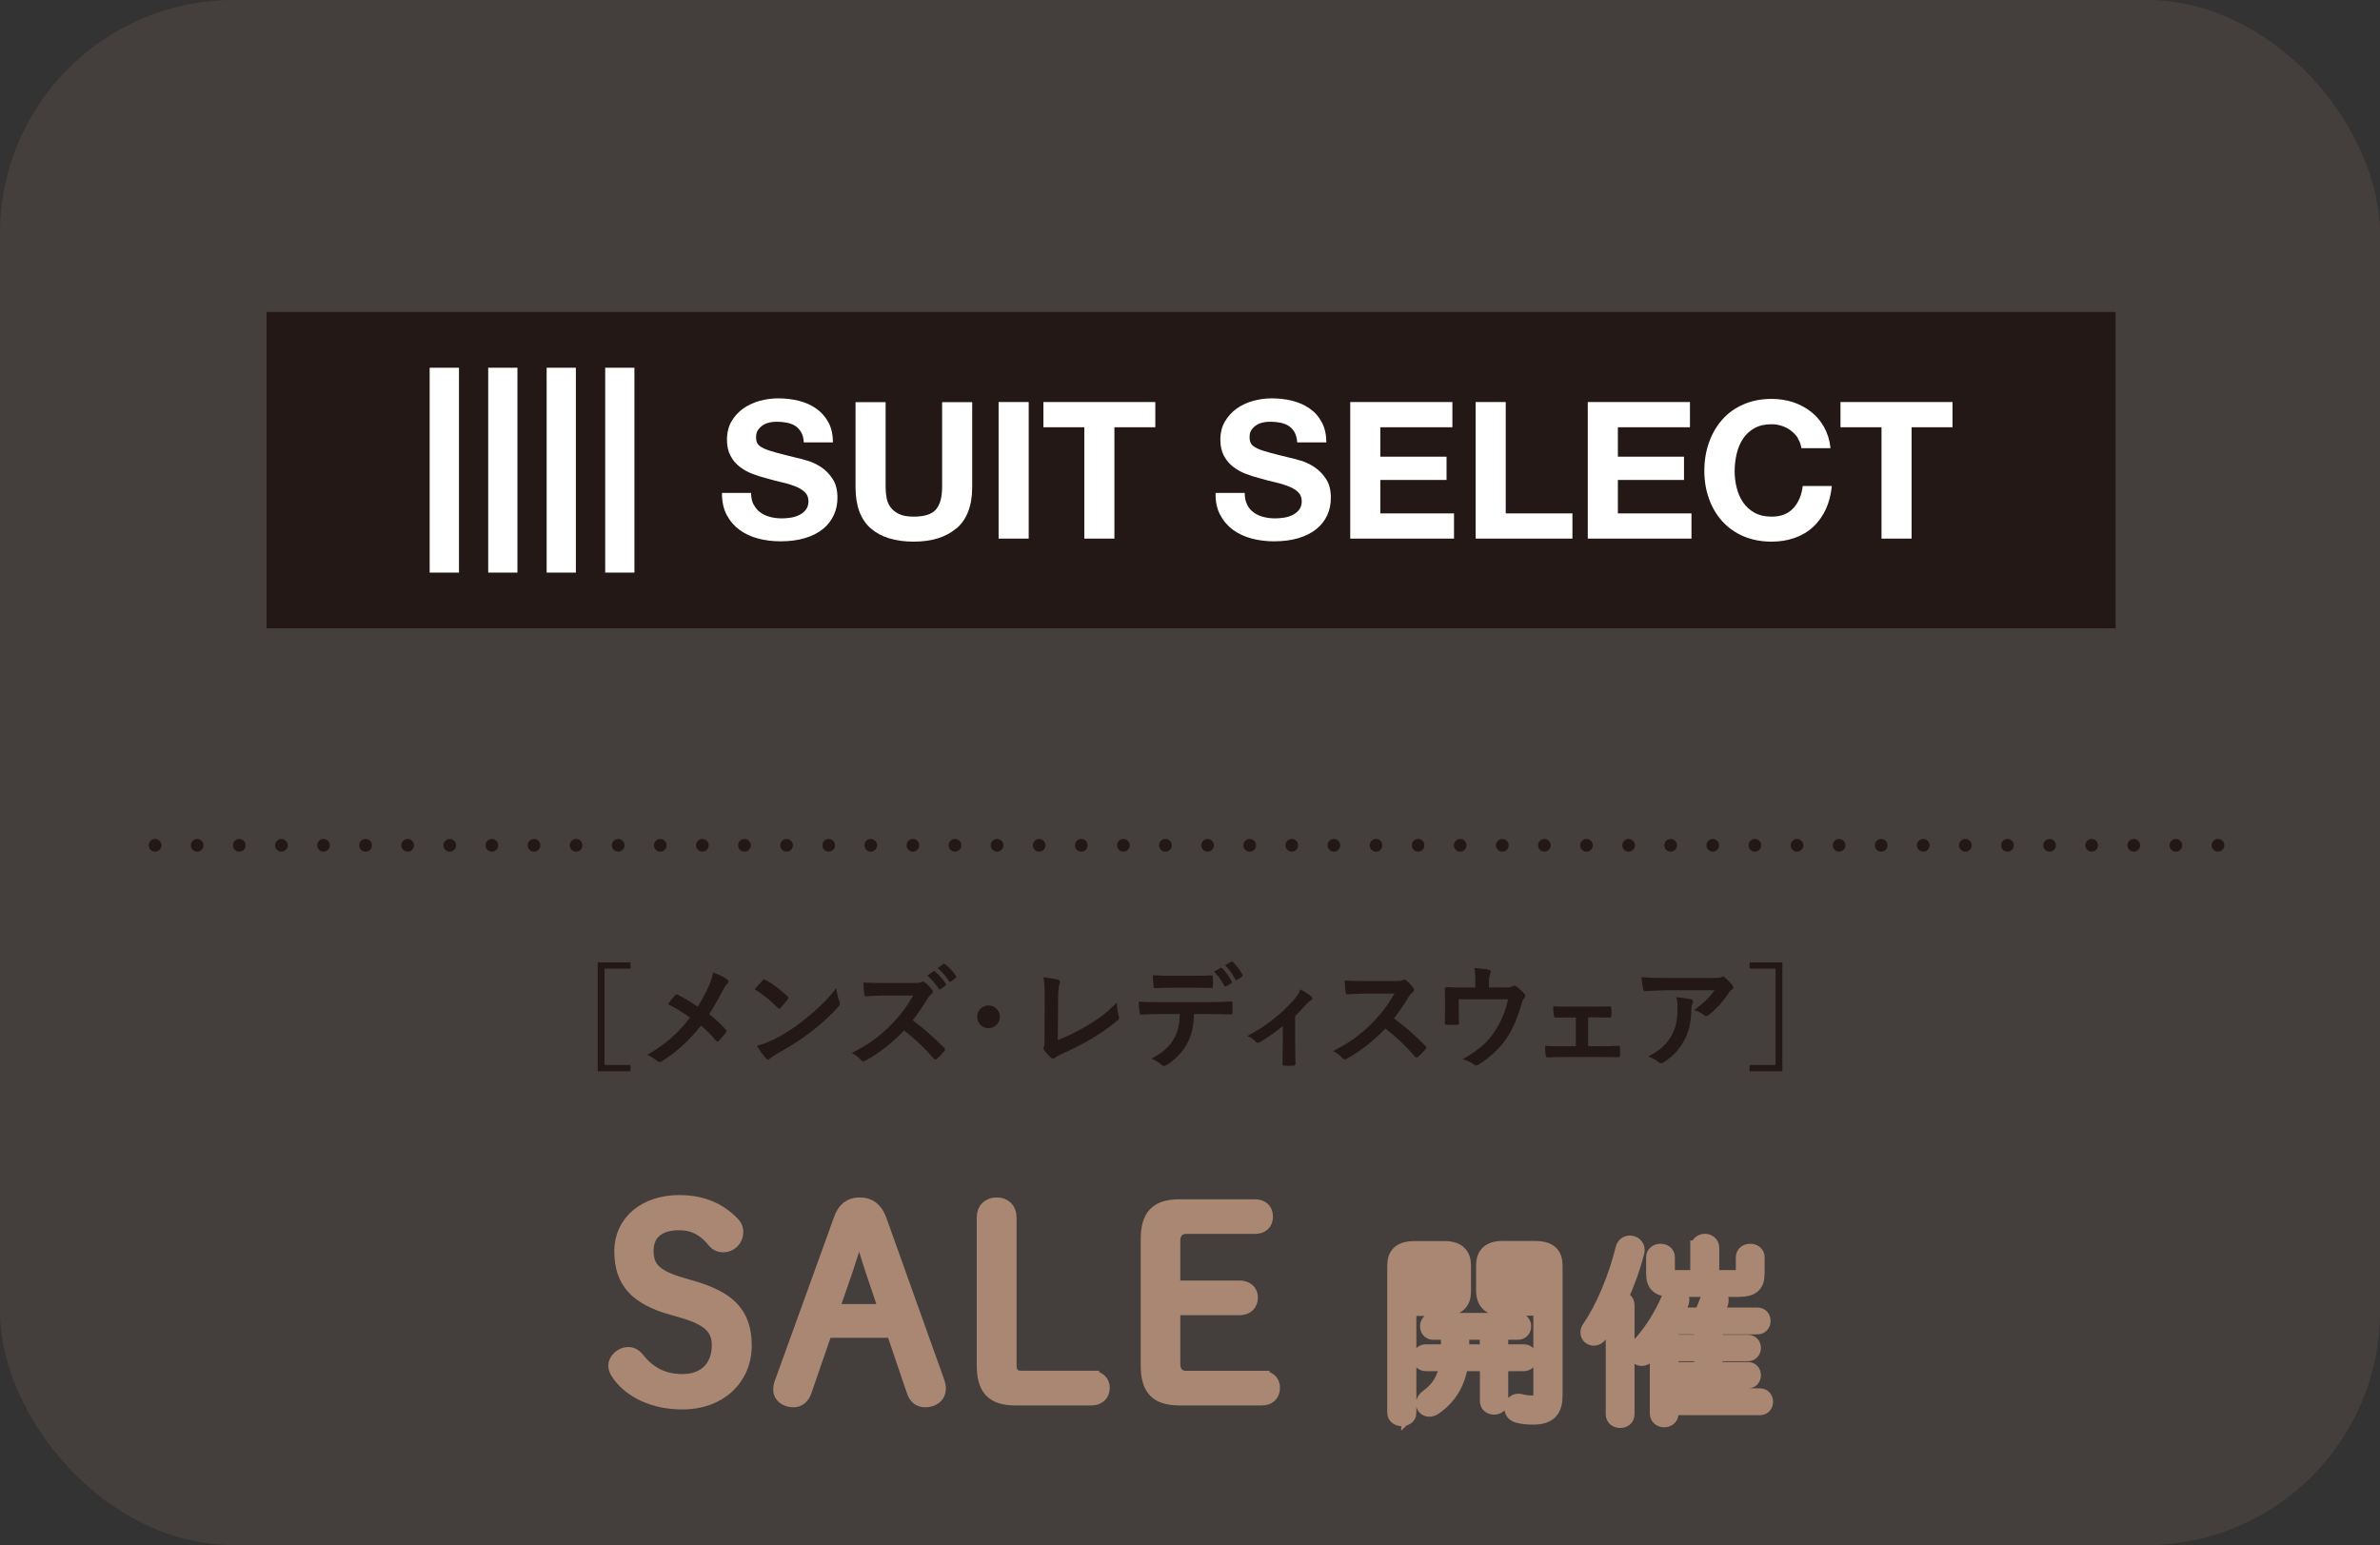
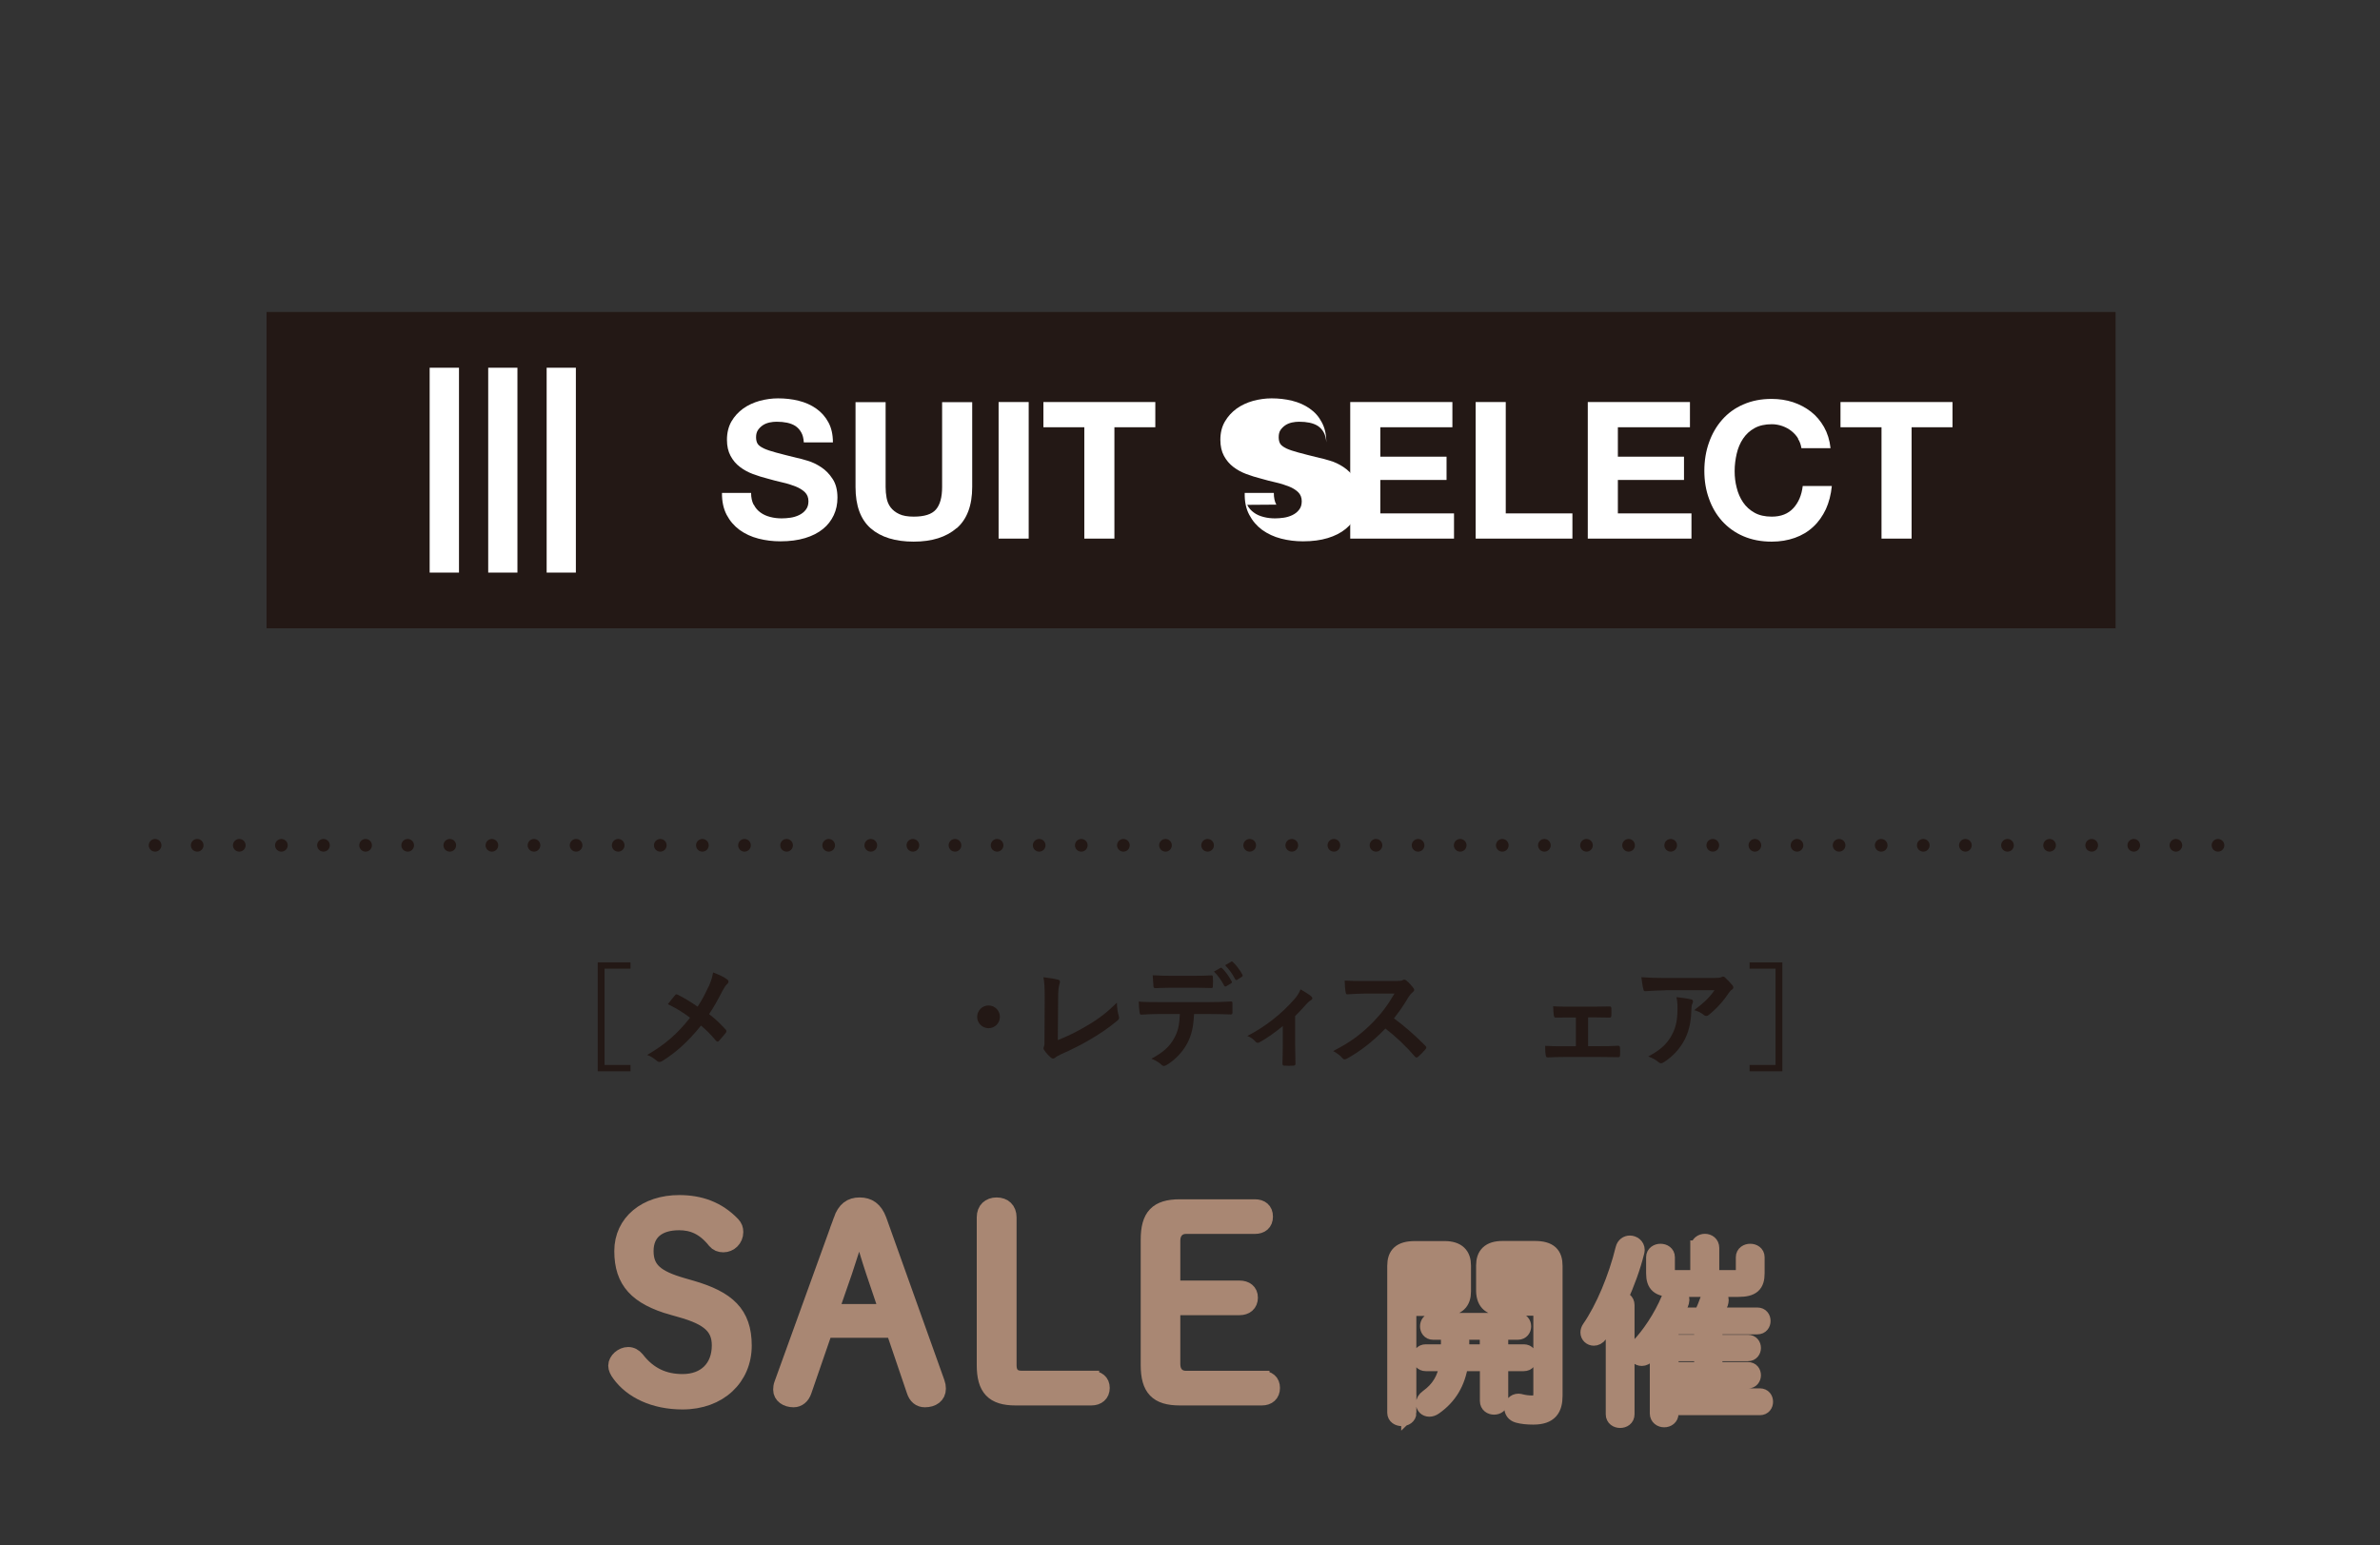
<svg xmlns="http://www.w3.org/2000/svg" id="_レイヤー_2" viewBox="0 0 219.91 142.77">
  <rect x="0" y="0" width="219.91" height="142.77" fill="#333333" stroke="none" />
  <defs>
    <style>.cls-1{fill:#231815;}.cls-2{fill:none;stroke:#231815;stroke-dasharray:0 3.89;stroke-linecap:round;stroke-linejoin:round;stroke-width:1.17px;}.cls-3{fill:#fff;}.cls-4{stroke:#a98773;stroke-miterlimit:10;stroke-width:1.4px;}.cls-4,.cls-5{fill:#a98773;}.cls-5{opacity:.15;}</style>
  </defs>
  <g id="txt_graphic">
-     <rect class="cls-5" width="219.91" height="142.77" rx="21.59" ry="21.59" />
    <path class="cls-4" d="M62.15,120.83c-3.31-.95-4.69-2.41-4.69-5.23,0-2.67,2.21-4.47,5.3-4.47,1.92,0,3.57.58,4.93,1.99.22.24.29.44.29.73,0,.68-.54,1.17-1.14,1.17-.32,0-.58-.1-.78-.34-1-1.26-2.07-1.7-3.31-1.7-1.92,0-3.06.92-3.06,2.62s.95,2.48,3.38,3.18l.83.24c3.33.97,4.86,2.33,4.86,5.32s-2.29,5.2-5.69,5.2c-2.65,0-4.72-1.02-5.83-2.55-.22-.29-.34-.56-.34-.8,0-.51.58-1.02,1.14-1.02.32,0,.58.15.8.41,1.14,1.48,2.55,2.09,4.23,2.09,2.09,0,3.4-1.31,3.4-3.35,0-1.7-1.02-2.55-3.48-3.26l-.85-.24Z" />
    <path class="cls-4" d="M77.7,112.74c.36-1,.9-1.39,1.73-1.39s1.43.39,1.8,1.39l5.37,15.02c.07.19.1.36.1.56,0,.66-.53,1.02-1.24,1.02-.49,0-.83-.29-1-.83l-1.9-5.59h-6.32l-1.94,5.62c-.17.51-.54.8-.97.8-.66,0-1.19-.36-1.19-.92,0-.19.02-.36.1-.56l5.47-15.12ZM79.32,113.59c-.44,1.34-.83,2.6-1.26,3.89l-1.29,3.72h5.18l-1.24-3.67c-.44-1.31-.8-2.58-1.22-3.94h-.17Z" />
    <path class="cls-4" d="M100.84,127.37c.58,0,1,.29,1,.88s-.41.92-1,.92h-7c-2.07,0-2.89-.85-2.89-3.04v-13.64c0-.73.46-1.14,1.14-1.14s1.14.41,1.14,1.14v13.68c0,.78.41,1.19,1.14,1.19h6.47Z" />
    <path class="cls-4" d="M116.6,127.37c.58,0,.97.29.97.88s-.39.92-.97.92h-7.58c-2.11,0-2.92-.85-2.92-3.04v-11.57c0-2.19.8-3.04,2.92-3.04h6.93c.58,0,.97.29.97.9s-.39.9-.97.9h-6.37c-.75,0-1.22.54-1.22,1.31v4.4h6.17c.58,0,1,.29,1,.88s-.41.92-1,.92h-6.17v5.23c0,.78.46,1.31,1.22,1.31h7.02Z" />
    <path class="cls-4" d="M130.18,130.54c0,.36-.32.54-.65.54s-.65-.18-.65-.54v-13.56c0-1.06.49-1.6,1.87-1.6h2.72c1.24,0,1.75.58,1.75,1.57v2.38c0,.99-.5,1.57-1.75,1.57h-3.3v9.65ZM133.96,117.05c0-.5-.13-.65-.76-.65h-2.2c-.68,0-.83.18-.83.7v.5h3.78v-.56ZM133.21,119.86c.52-.02.76-.07.76-.65v-.61h-3.78v1.26h3.03ZM132.41,123.1c-.34,0-.5-.27-.5-.54s.16-.54.5-.54h7.85c.34,0,.52.27.52.54s-.18.54-.52.54h-1.6v1.82h2.14c.36,0,.52.27.52.54s-.16.54-.52.54h-2.14v3.46c0,.38-.31.56-.61.56s-.61-.18-.61-.56v-3.46h-2.47c-.27,1.78-1.04,3.08-2.43,4.05-.16.11-.32.16-.47.16-.32,0-.54-.23-.54-.52,0-.2.11-.41.36-.59,1.03-.74,1.62-1.66,1.84-3.1h-2c-.34,0-.52-.27-.52-.54s.18-.54.52-.54h2.11v-1.82h-1.42ZM135.06,124.54c0,.13,0,.25-.02.38h2.39v-1.82h-2.38v1.44ZM138.84,120.89c-1.08-.02-1.71-.43-1.75-1.57v-2.38c0-.99.49-1.57,1.75-1.57h2.97c1.39,0,1.87.54,1.87,1.6v11.99c0,1.24-.45,1.98-2,1.98-.59,0-1.03-.05-1.44-.16-.38-.11-.54-.38-.54-.67,0-.32.22-.63.61-.63.07,0,.14.02.22.04.27.07.65.13,1.04.13.58,0,.81-.22.81-.85v-7.92h-3.55ZM142.39,117.11c0-.52-.14-.7-.83-.7h-2.47c-.63,0-.76.14-.76.65v.56h4.05v-.5ZM142.39,118.6h-4.05v.61c0,.5.13.65.76.65h3.29v-1.26Z" />
    <path class="cls-4" d="M149.07,121.28c-.41.77-.83,1.48-1.24,2.05-.16.23-.38.32-.56.32-.29,0-.54-.22-.54-.52,0-.13.04-.27.14-.41,1.26-1.82,2.45-4.66,3.1-7.33.09-.36.36-.52.63-.52.32,0,.67.23.67.63,0,.07-.02.14-.04.22-.34,1.39-.9,2.9-1.53,4.29.32,0,.63.2.63.58v10.1c0,.38-.31.56-.63.56-.31,0-.63-.18-.63-.56v-9.4ZM154.4,130.61c0,.38-.31.58-.63.58-.31,0-.63-.2-.63-.58v-6.46c-.29.41-.58.77-.85,1.06-.2.22-.4.31-.59.31-.32,0-.58-.25-.58-.56,0-.18.07-.36.25-.56.97-.99,2.12-2.68,2.83-4.39.13-.31.38-.45.61-.45.31,0,.59.22.59.56,0,.11-.04.23-.09.36-.16.34-.34.68-.52,1.04h2.41c.23-.49.43-.97.61-1.48.11-.32.38-.45.61-.45.32,0,.61.2.61.56,0,.07-.02.16-.05.27-.16.4-.36.77-.54,1.1h3.94c.36,0,.52.27.52.54s-.16.54-.52.54h-3.93v1.44h3.06c.34,0,.5.25.5.52,0,.25-.16.52-.5.52h-3.06v1.48h3.06c.34,0,.5.25.5.52,0,.25-.16.52-.5.52h-3.06v1.39h4.16c.36,0,.52.27.52.54s-.16.54-.52.54h-8.23v.54ZM156.9,115.32c0-.41.32-.61.63-.61.32,0,.63.2.63.61v2.74h2.16c.59,0,.77-.11.77-.63v-1.26c0-.36.32-.54.63-.54.32,0,.63.18.63.54v1.48c0,1.08-.43,1.49-1.73,1.49h-6.07c-1.3,0-1.75-.41-1.75-1.49v-1.48c0-.36.32-.54.63-.54.32,0,.63.18.63.54v1.26c0,.52.18.63.77.63h2.05v-2.74ZM157.24,124.04v-1.44h-1.91c-.81,0-.94.14-.94.81v.63h2.84ZM154.4,126.56h2.84v-1.48h-2.84v1.48ZM154.4,128.99h2.84v-1.39h-2.84v1.39Z" />
    <line class="cls-2" x1="14.33" y1="78.11" x2="205.58" y2="78.11" />
    <path class="cls-1" d="M58.26,89.51h-2.4v8.9h2.4v.58h-3.03v-10.06h3.03v.58Z" />
    <path class="cls-1" d="M65.49,91.15c.23-.55.31-.8.4-1.29.53.19,1.07.45,1.32.66.07.05.1.12.1.18,0,.08-.04.17-.12.23-.15.13-.23.26-.47.7-.4.77-.79,1.48-1.2,2.08.59.46.87.72,1.54,1.43.04.05.06.09.06.15,0,.04-.02.08-.05.14-.21.27-.42.5-.64.75-.04.05-.08.07-.13.07-.05,0-.09-.03-.15-.09-.49-.59-.91-1-1.38-1.39-1.2,1.5-2.37,2.53-3.59,3.28-.08.05-.17.08-.24.08s-.14-.02-.2-.07c-.3-.25-.64-.48-.94-.58,1.64-.96,2.78-1.93,3.96-3.44-.66-.49-1.19-.83-2.05-1.25.3-.39.56-.71.69-.86.03-.03.06-.05.1-.05s.08.02.13.04c.55.27,1.21.67,1.83,1.1.45-.69.69-1.17,1.01-1.86Z" />
-     <path class="cls-1" d="M70.46,90.59c.04-.05.09-.08.15-.08.04,0,.08.02.14.05.54.28,1.41.92,2.01,1.49.06.06.09.11.09.15s-.02.08-.06.14c-.16.21-.5.63-.65.79-.05.05-.08.08-.13.08s-.08-.03-.14-.08c-.63-.65-1.38-1.25-2.14-1.71.23-.28.54-.61.73-.82ZM71.37,96.12c1.28-.66,1.96-1.1,3.02-1.95,1.28-1.04,1.98-1.71,2.88-2.86.06.52.16.88.29,1.23.03.07.05.14.05.2,0,.09-.05.18-.17.31-.56.65-1.46,1.49-2.42,2.23-.87.68-1.75,1.27-3.17,2.06-.47.28-.61.39-.7.48-.06.06-.13.1-.19.1-.05,0-.12-.04-.18-.12-.26-.29-.59-.72-.84-1.17.54-.15.86-.24,1.42-.53Z" />
-     <path class="cls-1" d="M84.45,90.83c.38,0,.57,0,.72-.09.04-.03.07-.04.12-.04.06,0,.12.04.18.08.24.19.48.46.68.73.03.05.05.09.05.14,0,.06-.04.14-.14.21-.14.12-.27.27-.39.46-.43.73-.84,1.32-1.34,1.96,1.01.75,1.94,1.56,2.91,2.54.05.05.08.1.08.15s-.02.09-.07.16c-.2.24-.44.49-.7.71-.04.04-.08.06-.13.06-.05,0-.09-.03-.15-.08-.88-1.03-1.78-1.86-2.73-2.6-1.19,1.24-2.38,2.13-3.53,2.77-.09.04-.17.08-.24.08-.06,0-.13-.03-.18-.09-.23-.28-.54-.49-.88-.68,1.64-.83,2.61-1.57,3.7-2.68.76-.79,1.33-1.53,1.97-2.63h-2.71c-.55.01-1.09.03-1.66.07-.08.01-.12-.06-.14-.18-.05-.22-.09-.72-.09-1.09.57.04,1.09.04,1.77.04h2.89ZM86.23,89.76c.05-.04.09-.03.16.02.33.25.7.67,1,1.12.04.06.04.12-.03.17l-.44.33c-.07.05-.13.04-.18-.03-.31-.48-.65-.88-1.06-1.22l.56-.39ZM87.16,89.08c.06-.04.09-.03.16.02.39.29.77.71,1,1.08.04.06.05.13-.03.19l-.42.33c-.08.06-.14.03-.18-.03-.28-.45-.62-.85-1.05-1.21l.52-.38Z" />
    <path class="cls-1" d="M92.39,93.96c0,.58-.47,1.05-1.05,1.05s-1.05-.47-1.05-1.05.47-1.05,1.05-1.05,1.05.47,1.05,1.05Z" />
    <path class="cls-1" d="M97.74,96.11c.81-.32,1.6-.68,2.68-1.32,1.21-.71,1.93-1.3,2.78-2.14.01.48.07.9.17,1.22.06.2.03.3-.1.42-.86.72-1.73,1.3-2.62,1.81-.8.47-1.62.88-2.57,1.3-.26.12-.45.22-.59.34-.06.05-.13.08-.19.08s-.12-.03-.18-.08c-.24-.2-.45-.43-.64-.71-.04-.05-.06-.1-.06-.17,0-.05.02-.12.05-.18.04-.1.04-.3.04-.6l.02-3.95c0-.86-.03-1.38-.12-1.83.59.07,1.12.16,1.36.23.11.03.17.09.17.2,0,.05-.02.13-.05.22-.07.21-.12.56-.12,1.3l-.03,3.86Z" />
    <path class="cls-1" d="M110.33,93.71c-.06,1.18-.21,1.88-.62,2.68-.42.82-1.18,1.58-1.85,1.98-.12.07-.22.13-.32.13-.07,0-.15-.03-.22-.11-.21-.21-.57-.42-.93-.56,1.03-.56,1.65-1.07,2.09-1.87.39-.69.49-1.26.54-2.26h-2c-.52,0-1.04.03-1.58.06-.09.01-.12-.06-.14-.2-.05-.29-.08-.69-.08-1.01.59.05,1.18.05,1.78.05h4.71c.82,0,1.43-.02,2.05-.06.11,0,.12.06.12.21,0,.14,0,.67,0,.81,0,.14-.06.18-.16.18-.55-.02-1.27-.04-1.99-.04h-1.41ZM108.25,91.27c-.48,0-.9.02-1.49.04-.14,0-.17-.05-.18-.18-.03-.25-.04-.63-.07-1.01.74.04,1.27.05,1.74.05h1.93c.59,0,1.25-.01,1.77-.04.1,0,.12.06.12.2.02.25.02.51,0,.77,0,.15-.02.2-.14.2-.57-.02-1.19-.03-1.76-.03h-1.93ZM112.77,89.44c.05-.03.09-.02.15.03.3.28.64.75.89,1.22.03.06.03.12-.05.17l-.47.28c-.07.04-.13.02-.17-.05-.27-.51-.57-.94-.95-1.31l.6-.34ZM113.76,88.86c.06-.04.09-.02.15.03.36.34.69.79.89,1.18.03.06.04.13-.05.19l-.44.28c-.09.05-.15.01-.18-.05-.24-.47-.54-.9-.93-1.3l.57-.33Z" />
    <path class="cls-1" d="M119.67,96.57c0,.5.02,1.18.03,1.71.01.13-.05.18-.18.19-.27.02-.58.02-.85,0-.12,0-.18-.06-.17-.19.01-.6.03-1.12.03-1.68v-1.79c-.71.6-1.64,1.24-2.17,1.51-.04.03-.09.04-.14.04-.07,0-.16-.04-.21-.11-.19-.22-.47-.43-.76-.52,1.65-.86,3.08-1.96,4.36-3.41.24-.28.42-.55.56-.9.36.21.8.48.97.63.07.06.12.14.12.19,0,.07-.05.15-.16.2-.14.07-.38.33-.47.43-.27.31-.59.66-.96,1.02v2.69Z" />
    <path class="cls-1" d="M128.92,90.65c.38,0,.57-.01.72-.09.04-.03.07-.04.12-.04.06,0,.12.04.18.08.24.19.48.46.68.73.03.05.05.09.05.14,0,.06-.04.14-.14.21-.14.12-.27.27-.39.46-.43.74-.84,1.32-1.34,1.96,1.01.75,1.94,1.56,2.91,2.54.05.05.08.1.08.15s-.02.09-.07.16c-.2.24-.44.49-.7.71-.04.04-.08.06-.13.06-.05,0-.09-.03-.15-.08-.88-1.03-1.78-1.86-2.73-2.6-1.19,1.24-2.38,2.13-3.53,2.77-.09.04-.17.08-.24.08-.06,0-.13-.03-.18-.09-.23-.28-.54-.49-.88-.68,1.64-.83,2.61-1.58,3.7-2.68.76-.79,1.33-1.53,1.97-2.63h-2.71c-.55.01-1.09.03-1.66.07-.08.01-.12-.06-.14-.18-.05-.22-.09-.72-.09-1.09.57.04,1.09.04,1.77.04h2.89Z" />
-     <path class="cls-1" d="M138.99,91.25c.49,0,.65-.03.79-.12.04-.03.09-.05.15-.05.08,0,.17.04.23.11.21.16.51.43.7.65.05.05.07.11.07.16,0,.08-.04.16-.1.23-.14.14-.18.34-.23.51-.33,1.08-.7,2.14-1.32,3.09-.61.95-1.65,1.94-2.71,2.57-.06.04-.12.06-.17.06-.07,0-.14-.04-.22-.11-.33-.22-.63-.35-1.05-.47,1.48-.82,2.3-1.54,3-2.61.59-.89.96-1.81,1.22-2.93h-4.57v.88c0,.42.02.85.03,1.27,0,.17-.03.2-.17.2-.31.02-.65.02-.97,0-.14,0-.17-.03-.17-.16.01-.54.02-.88.02-1.3v-.85c0-.34,0-.71-.02-1.02,0-.09.05-.14.15-.14.49.02,1.07.03,1.6.03h1.07v-.41c0-.56,0-.99-.1-1.4.51.04,1.01.09,1.3.16.21.04.27.16.19.33-.05.15-.13.37-.13.81v.5h1.41Z" />
    <path class="cls-1" d="M146.74,96.67h1.11c.54,0,1.12,0,1.69-.04.09,0,.14.06.15.2.01.22.01.45,0,.67,0,.14-.05.2-.18.19-.55,0-1.17-.02-1.65-.02h-3.3c-.63,0-1.1.02-1.54.04-.13,0-.18-.06-.2-.22-.03-.17-.05-.42-.05-.85.61.04,1.12.04,1.79.04h1.05v-2.66h-.58c-.43,0-.81,0-1.29.01-.09.01-.15-.05-.17-.21-.03-.18-.04-.46-.06-.84.45.04,1.01.04,1.46.04h2.33c.47,0,.96-.02,1.42-.02.13-.01.16.05.17.18.01.21.01.44,0,.65-.01.17-.05.21-.21.2-.41,0-.93-.02-1.36-.02h-.58v2.66Z" />
    <path class="cls-1" d="M153.9,91.51c-.6,0-1.24.04-1.86.08-.13.01-.17-.06-.19-.16-.08-.29-.15-.82-.19-1.13.71.05,1.29.07,2.13.07h4.5c.44,0,.62-.02.72-.06.05-.02.15-.07.2-.07.08,0,.17.06.24.15.23.2.43.42.63.66.05.06.08.13.08.19,0,.08-.05.16-.15.22-.12.08-.2.19-.28.3-.49.75-1.14,1.47-1.85,2.03-.06.06-.14.09-.22.09s-.18-.04-.25-.11c-.26-.21-.52-.33-.87-.43.84-.63,1.35-1.08,1.88-1.84h-4.54ZM154.49,95.61c.4-.75.51-1.46.51-2.48,0-.39-.02-.63-.1-.99.51.05,1.06.13,1.35.2.14.03.18.11.18.2,0,.06-.02.13-.05.19-.07.15-.08.25-.09.43-.03,1.02-.14,1.95-.62,2.89-.41.79-1.04,1.53-1.91,2.09-.09.06-.19.11-.29.11-.07,0-.15-.03-.21-.09-.25-.22-.56-.39-.96-.54,1.14-.6,1.74-1.17,2.19-2Z" />
    <path class="cls-1" d="M164.69,88.93v10.06h-3.03v-.58h2.4v-8.9h-2.4v-.58h3.03Z" />
  </g>
  <g id="menu">
    <rect class="cls-1" x="24.63" y="28.83" width="170.85" height="29.23" />
    <rect class="cls-3" x="39.7" y="33.98" width="2.71" height="18.93" />
    <rect class="cls-3" x="45.11" y="33.98" width="2.7" height="18.93" />
    <rect class="cls-3" x="50.51" y="33.98" width="2.7" height="18.93" />
-     <rect class="cls-3" x="55.92" y="33.98" width="2.7" height="18.93" />
    <path class="cls-3" d="M69.66,46.65c.15.3.36.53.61.71.26.19.55.32.9.41.34.09.7.13,1.06.13.25,0,.52-.02.8-.06.28-.04.55-.12.8-.24.25-.12.46-.28.62-.49.17-.21.25-.47.25-.79,0-.35-.11-.62-.33-.84-.22-.21-.51-.39-.86-.53-.35-.14-.76-.27-1.21-.37-.45-.1-.9-.22-1.36-.35-.47-.12-.93-.26-1.38-.43-.45-.17-.85-.39-1.2-.66-.36-.27-.64-.61-.86-1.02-.22-.41-.33-.9-.33-1.48,0-.65.14-1.21.41-1.69.28-.48.64-.87,1.09-1.2.45-.32.96-.55,1.52-.71.57-.15,1.13-.23,1.7-.23.66,0,1.3.07,1.9.22.61.15,1.15.39,1.62.72.47.33.85.75,1.13,1.27.28.51.42,1.13.42,1.86h-2.69c-.02-.38-.1-.69-.24-.93-.14-.25-.32-.44-.54-.59-.22-.14-.48-.24-.77-.3-.29-.06-.61-.09-.95-.09-.22,0-.45.02-.67.07-.22.05-.43.13-.61.25-.18.12-.33.27-.45.44-.12.18-.18.4-.18.67,0,.25.05.45.14.6.09.15.28.29.56.43.28.13.66.26,1.15.39.49.13,1.13.3,1.92.49.24.05.57.13.98.26.42.12.84.32,1.25.59.42.27.77.63,1.07,1.09.3.45.45,1.03.45,1.74,0,.58-.11,1.12-.34,1.61-.23.49-.56.93-1,1.28-.44.36-.99.64-1.65.84-.66.2-1.42.3-2.28.3-.7,0-1.37-.08-2.03-.25-.66-.17-1.24-.44-1.74-.8-.5-.37-.9-.83-1.2-1.4-.29-.56-.44-1.23-.43-2.02h2.69c0,.43.08.79.23,1.08" />
    <path class="cls-3" d="M88.38,48.81c-.95.82-2.27,1.24-3.96,1.24s-3.03-.41-3.97-1.23c-.94-.83-1.4-2.1-1.4-3.82v-7.84h2.78v7.84c0,.35.03.68.09,1.01.06.33.18.62.37.87.19.25.45.46.79.62.33.16.78.24,1.35.24.99,0,1.67-.22,2.05-.66.38-.44.57-1.13.57-2.08v-7.84h2.78v7.84c0,1.71-.48,2.98-1.43,3.81" />
    <rect class="cls-3" x="92.27" y="37.15" width="2.78" height="12.62" />
    <polygon class="cls-3" points="96.41 39.48 96.41 37.15 106.75 37.15 106.75 39.48 102.97 39.48 102.97 49.77 100.19 49.77 100.19 39.48 96.41 39.48" />
-     <path class="cls-3" d="M115.24,46.65c.15.3.36.53.61.71.25.19.55.32.9.41.34.09.7.13,1.06.13.25,0,.51-.02.8-.06.28-.04.55-.12.8-.24.25-.12.46-.28.62-.49.17-.21.25-.47.25-.79,0-.35-.11-.62-.33-.84-.22-.21-.5-.39-.86-.53-.35-.14-.76-.27-1.2-.37-.45-.1-.91-.22-1.36-.35-.47-.12-.93-.26-1.38-.43-.45-.17-.85-.39-1.2-.66-.35-.27-.64-.61-.86-1.02-.22-.41-.33-.9-.33-1.48,0-.65.14-1.21.42-1.69.28-.48.64-.87,1.09-1.2.45-.32.96-.55,1.52-.71.57-.15,1.13-.23,1.7-.23.66,0,1.29.07,1.9.22.61.15,1.15.39,1.62.72.48.33.85.75,1.12,1.27.28.51.42,1.13.42,1.86h-2.69c-.02-.38-.11-.69-.24-.93-.14-.25-.32-.44-.54-.59-.22-.14-.48-.24-.77-.3-.29-.06-.6-.09-.95-.09-.22,0-.45.02-.67.07-.22.05-.43.13-.61.25-.18.12-.33.27-.45.44-.12.18-.17.4-.17.67,0,.25.05.45.14.6.09.15.28.29.55.43.28.13.66.26,1.15.39.49.13,1.13.3,1.92.49.24.05.57.13.98.26.42.12.84.32,1.25.59.41.27.77.63,1.07,1.09.3.45.45,1.03.45,1.74,0,.58-.11,1.12-.33,1.61-.23.49-.56.93-1,1.28-.44.36-.99.64-1.65.84-.66.2-1.41.3-2.28.3-.7,0-1.37-.08-2.03-.25-.66-.17-1.23-.44-1.74-.8-.5-.37-.9-.83-1.2-1.4-.3-.56-.44-1.23-.42-2.02h2.69c0,.43.07.79.23,1.08" />
+     <path class="cls-3" d="M115.24,46.65c.15.3.36.53.61.71.25.19.55.32.9.41.34.09.7.13,1.06.13.25,0,.51-.02.8-.06.28-.04.55-.12.8-.24.25-.12.46-.28.62-.49.17-.21.25-.47.25-.79,0-.35-.11-.62-.33-.84-.22-.21-.5-.39-.86-.53-.35-.14-.76-.27-1.2-.37-.45-.1-.91-.22-1.36-.35-.47-.12-.93-.26-1.38-.43-.45-.17-.85-.39-1.2-.66-.35-.27-.64-.61-.86-1.02-.22-.41-.33-.9-.33-1.48,0-.65.14-1.21.42-1.69.28-.48.64-.87,1.09-1.2.45-.32.96-.55,1.52-.71.57-.15,1.13-.23,1.7-.23.66,0,1.29.07,1.9.22.61.15,1.15.39,1.62.72.48.33.85.75,1.12,1.27.28.51.42,1.13.42,1.86c-.02-.38-.11-.69-.24-.93-.14-.25-.32-.44-.54-.59-.22-.14-.48-.24-.77-.3-.29-.06-.6-.09-.95-.09-.22,0-.45.02-.67.07-.22.05-.43.13-.61.25-.18.12-.33.27-.45.44-.12.18-.17.4-.17.67,0,.25.05.45.14.6.09.15.28.29.55.43.28.13.66.26,1.15.39.49.13,1.13.3,1.92.49.24.05.57.13.98.26.42.12.84.32,1.25.59.41.27.77.63,1.07,1.09.3.45.45,1.03.45,1.74,0,.58-.11,1.12-.33,1.61-.23.49-.56.93-1,1.28-.44.36-.99.64-1.65.84-.66.2-1.41.3-2.28.3-.7,0-1.37-.08-2.03-.25-.66-.17-1.23-.44-1.74-.8-.5-.37-.9-.83-1.2-1.4-.3-.56-.44-1.23-.42-2.02h2.69c0,.43.07.79.23,1.08" />
    <polygon class="cls-3" points="134.2 37.15 134.2 39.48 127.54 39.48 127.54 42.2 133.66 42.2 133.66 44.35 127.54 44.35 127.54 47.44 134.35 47.44 134.35 49.77 124.76 49.77 124.76 37.15 134.2 37.15" />
    <polygon class="cls-3" points="139.13 37.15 139.13 47.44 145.29 47.44 145.29 49.77 136.35 49.77 136.35 37.15 139.13 37.15" />
    <polygon class="cls-3" points="156.15 37.15 156.15 39.48 149.49 39.48 149.49 42.2 155.6 42.2 155.6 44.35 149.49 44.35 149.49 47.44 156.29 47.44 156.29 49.77 146.71 49.77 146.71 37.15 156.15 37.15" />
    <path class="cls-3" d="M166.15,40.53c-.16-.27-.37-.5-.62-.7-.25-.2-.53-.35-.84-.46-.31-.11-.64-.17-.98-.17-.62,0-1.16.12-1.59.36-.44.24-.79.57-1.06.97-.27.4-.47.87-.59,1.39-.12.52-.19,1.05-.19,1.61s.06,1.04.19,1.54c.12.5.32.95.59,1.35.27.4.63.72,1.06.96.43.24.96.36,1.59.36.85,0,1.51-.26,1.99-.78.48-.52.77-1.2.87-2.05h2.69c-.08.79-.26,1.5-.55,2.14-.3.63-.68,1.18-1.17,1.63-.48.45-1.05.79-1.7,1.02-.65.23-1.36.35-2.14.35-.97,0-1.84-.17-2.61-.5-.77-.33-1.42-.8-1.96-1.39-.53-.59-.94-1.28-1.22-2.08-.29-.79-.43-1.65-.43-2.57s.14-1.82.43-2.62c.28-.8.69-1.51,1.22-2.11.53-.6,1.18-1.08,1.96-1.41.77-.34,1.64-.51,2.61-.51.69,0,1.35.1,1.97.3.62.21,1.17.5,1.66.88.49.38.89.86,1.21,1.42.32.57.52,1.21.6,1.95h-2.69c-.05-.32-.15-.61-.32-.87" />
    <polygon class="cls-3" points="170.06 39.48 170.06 37.15 180.41 37.15 180.41 39.48 176.63 39.48 176.63 49.77 173.85 49.77 173.85 39.48 170.06 39.48" />
  </g>
</svg>